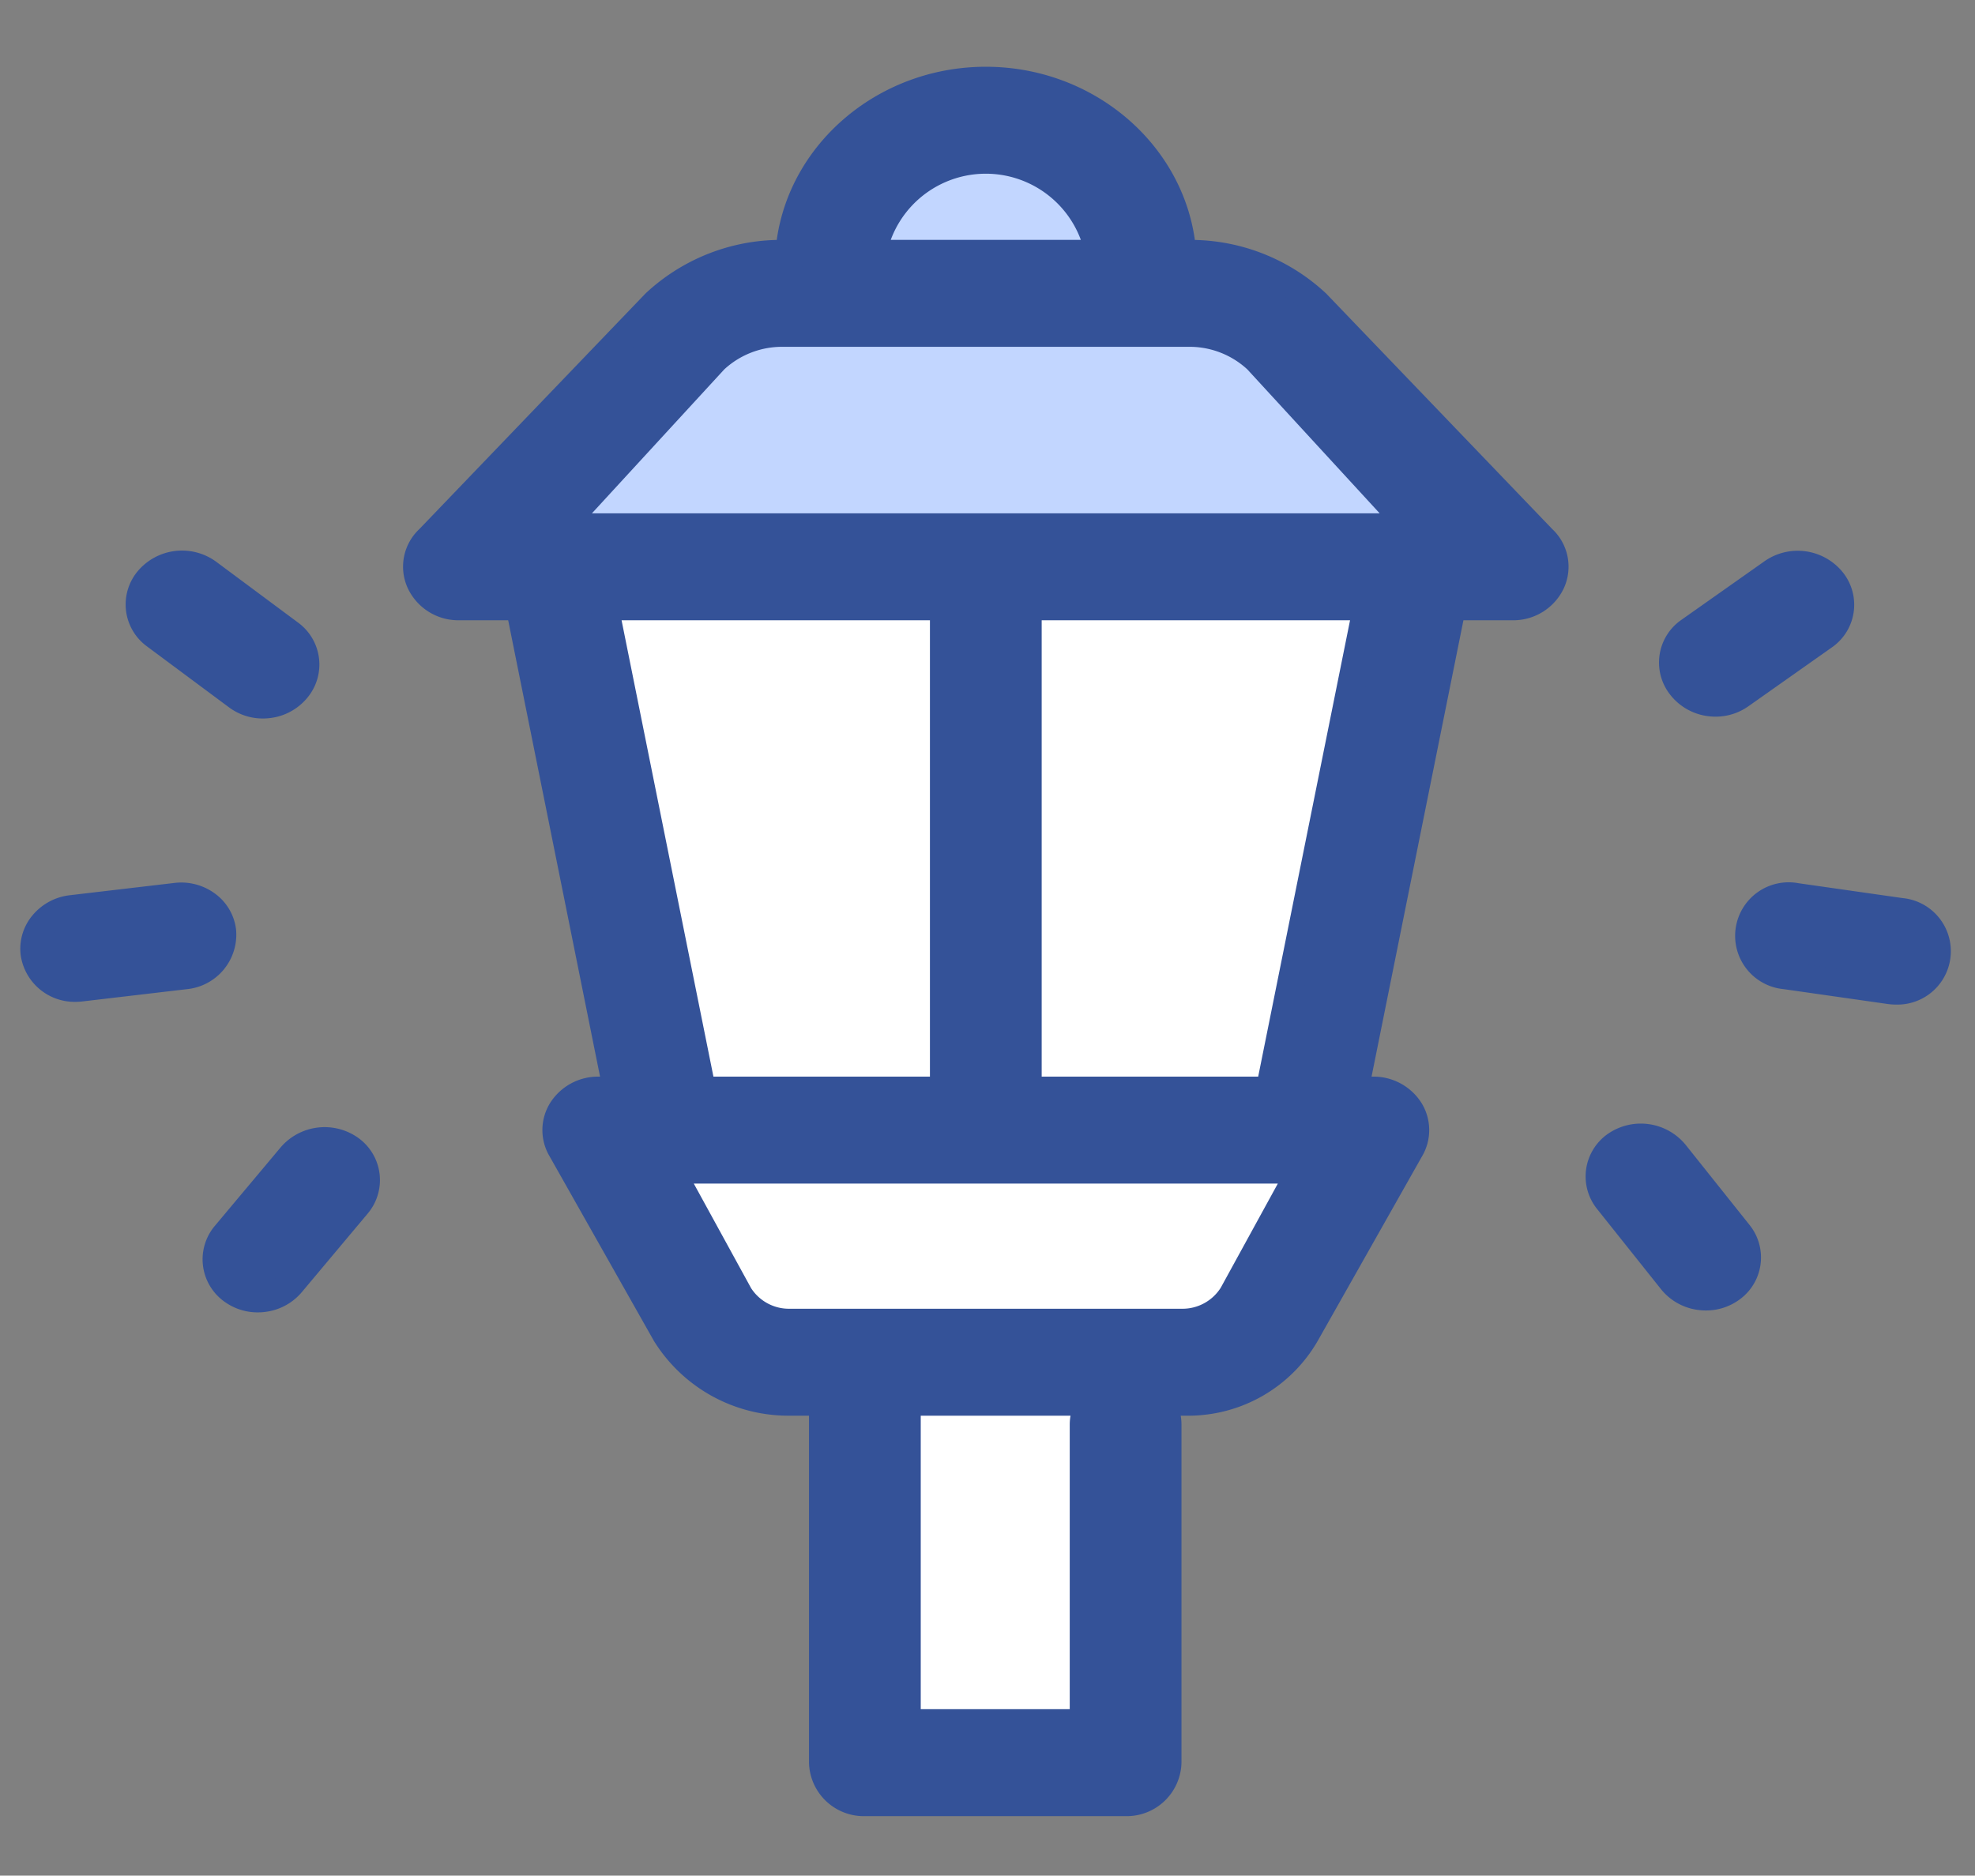
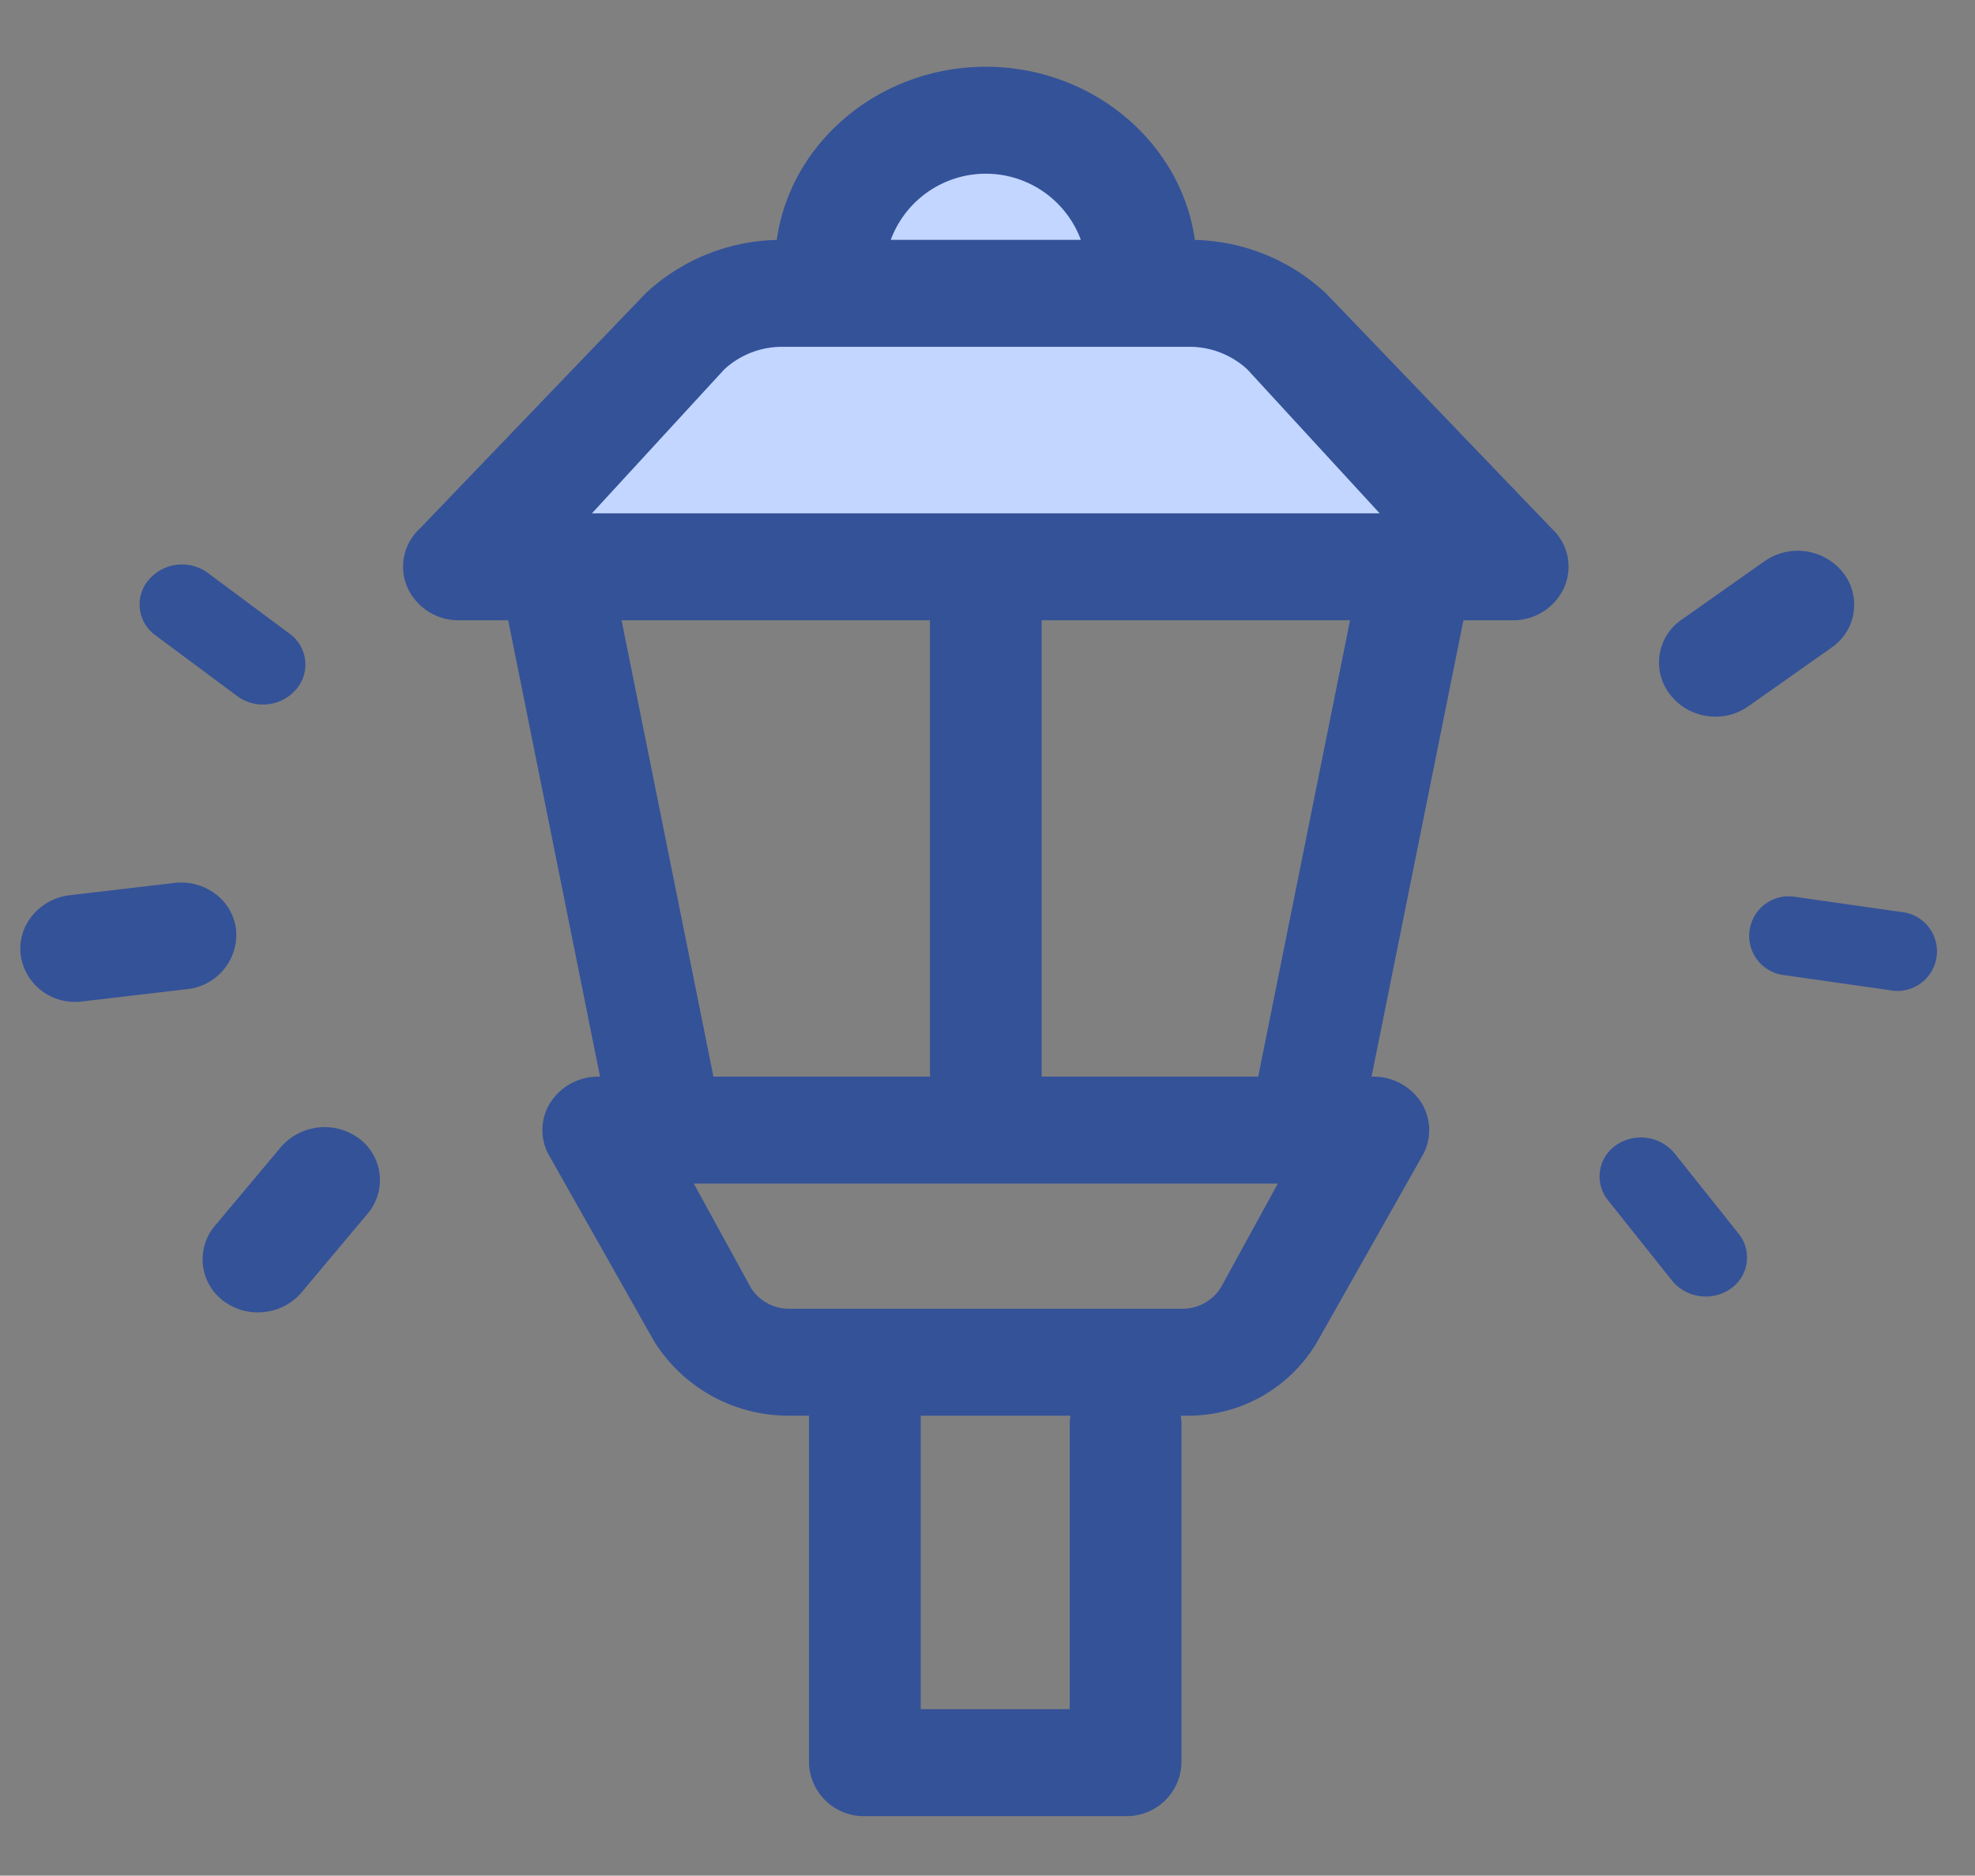
<svg xmlns="http://www.w3.org/2000/svg" id="Calque_1" data-name="Calque 1" viewBox="0 0 140.691 133.632">
  <rect x="0" y="0" width="140.691" height="133.632" fill="#808080" stroke="none" />
  <defs>
    <style>.cls-1{fill:#fff;}.cls-2{fill:#c2d6ff;}.cls-3{fill:#345298;}</style>
  </defs>
-   <path class="cls-1" d="M39.815,42.098l7.556,37.333-.444,7.778s4.889,8.444,5.556,8.444,12.444,2.667,12.444,2.667S61.148,124.765,61.815,124.765s19.778-1.778,19.778-1.778-1.778-22.444-.667-22.889S92.704,93.209,92.704,93.209s1.556-13.556,1.778-15.556S99.592,42.765,99.592,42.765Z" />
  <polygon class="cls-2" points="101.344 39.184 40.448 37.99 46.811 25.253 57.263 22.865 90.437 23.263 101.344 39.184" />
  <polygon class="cls-2" points="84.692 23.529 57.101 22.335 59.984 11.19 64.72 8.802 79.75 9.2 84.692 23.529" />
  <path class="cls-3" d="M134.603,70.544l-7.415-1.059a2.82,2.82,0,1,1,.796-5.574l7.415,1.059a2.82,2.82,0,1,1-.796,5.574Zm0,0" />
-   <path class="cls-3" d="M135.051,71.571a4.153,4.153,0,0,1-.589-.042h-0L127.047,70.47a3.814,3.814,0,1,1,1.077-7.544l7.415,1.059a3.803,3.803,0,0,1-.488,7.586Zm-.308-2.012a1.828,1.828,0,1,0,.514-3.604l-7.415-1.059a1.828,1.828,0,1,0-.514,3.604Z" />
  <path class="cls-3" d="M121.76,50.03a3.069,3.069,0,0,1-1.972-1.116,2.702,2.702,0,0,1,.563-3.941l5.95-4.197a3.113,3.113,0,0,1,4.179.597,2.702,2.702,0,0,1-.563,3.941l-5.95,4.196a3.071,3.071,0,0,1-2.207.519Zm0,0" />
  <path class="cls-3" d="M122.213,51.058a4.191,4.191,0,0,1-.594-.042h-0a4.05,4.05,0,0,1-2.609-1.481,3.697,3.697,0,0,1,.767-5.374l5.95-4.197a4.127,4.127,0,0,1,5.53.789,3.698,3.698,0,0,1-.767,5.375l-5.95,4.196A4.024,4.024,0,0,1,122.213,51.058Zm-.312-2.012a2.073,2.073,0,0,0,1.493-.347l5.95-4.196a1.708,1.708,0,0,0,.358-2.508,2.109,2.109,0,0,0-2.827-.404l-5.95,4.197a1.708,1.708,0,0,0-.359,2.507,2.067,2.067,0,0,0,1.335.752Z" />
  <path class="cls-3" d="M121.071,92.338a3.067,3.067,0,0,1-1.973-1.114l-4.538-5.694a2.702,2.702,0,0,1,.563-3.941,3.113,3.113,0,0,1,4.179.597l4.539,5.694a2.704,2.704,0,0,1-.563,3.941,3.071,3.071,0,0,1-2.207.517Zm0,0" />
-   <path class="cls-3" d="M121.526,93.365a4.219,4.219,0,0,1-.595-.042h-.001a4.049,4.049,0,0,1-2.611-1.48l-4.537-5.693a3.697,3.697,0,0,1,.768-5.375,4.126,4.126,0,0,1,5.53.79l4.539,5.694a3.7,3.7,0,0,1-.767,5.374A4.021,4.021,0,0,1,121.526,93.365Zm-.315-2.012a2.077,2.077,0,0,0,1.493-.346,1.71,1.71,0,0,0,.358-2.508l-4.539-5.693a2.109,2.109,0,0,0-2.827-.404,1.707,1.707,0,0,0-.358,2.507l4.538,5.694a2.067,2.067,0,0,0,1.336.75Z" />
  <path class="cls-3" d="M13.192,69.486l-7.439.874a2.82,2.82,0,1,1-.657-5.592l7.439-.874a2.82,2.82,0,1,1,.657,5.592Zm0,0" />
  <path class="cls-3" d="M5.381,71.377a3.878,3.878,0,0,1-3.91-3.349,3.705,3.705,0,0,1,.861-2.834A4.05,4.05,0,0,1,4.979,63.78l7.439-.874a4.055,4.055,0,0,1,2.903.763,3.705,3.705,0,0,1,1.495,2.557A3.903,3.903,0,0,1,13.308,70.474l-0.0 0-7.439.874A4.223,4.223,0,0,1,5.381,71.377Zm7.528-6.51a2.229,2.229,0,0,0-.258.015l-7.44.875a2.065,2.065,0,0,0-1.354.716,1.733,1.733,0,0,0-.41,1.323,1.911,1.911,0,0,0,2.189,1.576l7.439-.874A1.913,1.913,0,0,0,14.84,66.458a1.733,1.733,0,0,0-.706-1.192A2.041,2.041,0,0,0,12.909,64.867Z" />
  <path class="cls-3" d="M18.738,92.484a3.069,3.069,0,0,1-2.193-.572,2.703,2.703,0,0,1-.463-3.954l4.678-5.58a3.113,3.113,0,0,1,4.192-.493,2.702,2.702,0,0,1,.465,3.954l-4.678,5.579a3.07,3.07,0,0,1-2,1.065Zm0,0" />
  <path class="cls-3" d="M18.361,93.501a4.025,4.025,0,0,1-2.409-.79,3.698,3.698,0,0,1-.632-5.392l4.677-5.58a4.127,4.127,0,0,1,5.548-.652,3.697,3.697,0,0,1,.633,5.392l-4.678,5.58a4.047,4.047,0,0,1-2.647,1.413h0A4.227,4.227,0,0,1,18.361,93.501ZM23.127,82.284a2.092,2.092,0,0,0-1.605.734l-4.678,5.58a1.709,1.709,0,0,0,.295,2.516,2.076,2.076,0,0,0,1.483.382l0-0a2.066,2.066,0,0,0,1.354-.715l4.678-5.58a1.707,1.707,0,0,0-.295-2.515A2.061,2.061,0,0,0,23.127,82.284Z" />
  <path class="cls-3" d="M19.1,50.173a3.07,3.07,0,0,1-2.192-.574l-5.843-4.343a2.702,2.702,0,0,1-.465-3.954,3.113,3.113,0,0,1,4.192-.493l5.844,4.343a2.704,2.704,0,0,1,.465,3.955,3.076,3.076,0,0,1-2.001,1.065Zm0,0" />
-   <path class="cls-3" d="M18.726,51.19a4.03,4.03,0,0,1-2.411-.793l-5.843-4.343a3.697,3.697,0,0,1-.634-5.392,4.123,4.123,0,0,1,5.548-.651l5.844,4.343a3.699,3.699,0,0,1,.634,5.393,4.056,4.056,0,0,1-2.647,1.414l-0.0 0A4.25,4.25,0,0,1,18.726,51.19Zm-5.759-9.984a2.089,2.089,0,0,0-1.604.735,1.707,1.707,0,0,0,.295,2.516l5.843,4.343a2.118,2.118,0,0,0,2.838-.333,1.709,1.709,0,0,0-.297-2.516L14.199,41.608A2.06,2.06,0,0,0,12.967,41.206Z" />
  <path class="cls-3" d="M109.866,38.391,93.783,21.633a13.18,13.18,0,0,0-9.092-3.55h-.47c-.491-6.878-6.581-12.332-13.997-12.332S56.719,11.205,56.228,18.083h-.47A13.18,13.18,0,0,0,46.666,21.633L30.584,38.391a2.7,2.7,0,0,0-.647,3.067,2.992,2.992,0,0,0,2.758,1.739h4.32L43.961,77.699h-1.342a3.025,3.025,0,0,0-2.58,1.397,2.679,2.679,0,0,0-.017,2.807l7.415,13.121a10.273,10.273,0,0,0,8.814,4.841h2.374v25.716a2.904,2.904,0,0,0,2.985,2.815H80.184a2.904,2.904,0,0,0,2.985-2.815V101.495a2.99,2.99,0,0,0-5.97,0v21.272H64.595V99.867H84.597a9.612,9.612,0,0,0,8.416-4.842l7.416-13.122a2.679,2.679,0,0,0-.017-2.805,3.023,3.023,0,0,0-2.581-1.399H96.489l6.945-34.502h4.322a2.993,2.993,0,0,0,2.757-1.738,2.702,2.702,0,0,0-.647-3.069ZM70.225,11.381a7.919,7.919,0,0,1,8.004,6.702H62.221a7.919,7.919,0,0,1,8.004-6.702ZM50.887,25.616a7.055,7.055,0,0,1,4.871-1.902H84.692a7.055,7.055,0,0,1,4.871,1.902l10.986,11.951H39.901ZM43.062,43.197H67.24V77.699H50.007ZM87.82,92.247a4.22,4.22,0,0,1-3.621,1.99H56.251a4.218,4.218,0,0,1-3.621-1.99l-4.886-8.918h44.962ZM90.443,77.699H73.21V43.197H97.387Zm0,0" />
  <path class="cls-3" d="M80.184,129.392H61.61a3.903,3.903,0,0,1-3.98-3.81v-24.721H56.251a11.275,11.275,0,0,1-9.667-5.323L39.156,82.392A3.667,3.667,0,0,1,39.193,78.574a4.036,4.036,0,0,1,3.426-1.87h.126L36.201,44.192H32.695a3.978,3.978,0,0,1-3.669-2.334,3.674,3.674,0,0,1,.856-4.173l16.102-16.776a14.145,14.145,0,0,1,9.348-3.815C56.315,10.105,62.678,4.756,70.225,4.756c7.547,0,13.909,5.349,14.893,12.339a14.146,14.146,0,0,1,9.349,3.815l.035.035L110.568,37.685a3.676,3.676,0,0,1,.856,4.174,3.978,3.978,0,0,1-3.668,2.333H104.249L97.704,76.704h.126a4.036,4.036,0,0,1,3.428,1.871,3.679,3.679,0,0,1,.023,3.841L93.879,95.515a10.645,10.645,0,0,1-9.282,5.347h-.488a3.671,3.671,0,0,1,.055.632v24.087A3.902,3.902,0,0,1,80.184,129.392ZM42.619,78.694a2.033,2.033,0,0,0-1.733.925,1.674,1.674,0,0,0-.011,1.771l7.428,13.145a9.266,9.266,0,0,0,7.948,4.335h3.369v26.711a1.913,1.913,0,0,0,1.99,1.82H80.184a1.913,1.913,0,0,0,1.99-1.82V101.495a1.675,1.675,0,0,0-.124-.632H78.317a1.673,1.673,0,0,0-.124.632v22.266H63.6V98.872H77.299a4.097,4.097,0,0,1,5.77,0h1.528a8.576,8.576,0,0,0,7.563-4.359l7.403-13.099A1.686,1.686,0,0,0,99.564,79.62a2.033,2.033,0,0,0-1.734-.926H95.274l7.346-36.492H107.756a1.989,1.989,0,0,0,1.846-1.143,1.708,1.708,0,0,0-.418-1.944l-.035-.035L93.083,22.341a12.189,12.189,0,0,0-8.391-3.262H83.296l-.066-.924c-.457-6.397-6.169-11.408-13.005-11.408S57.677,11.757,57.22,18.154l-.066.924H55.758a12.19,12.19,0,0,0-8.392,3.262L31.266,39.115a1.707,1.707,0,0,0-.418,1.943,1.989,1.989,0,0,0,1.847,1.144h5.135l7.346,36.492ZM65.59,121.771H76.204V101.495a3.661,3.661,0,0,1,.055-.632H65.59ZM84.199,95.232H56.251a5.217,5.217,0,0,1-4.474-2.472L46.064,82.335H94.386L88.672,92.76A5.22,5.22,0,0,1,84.199,95.232ZM49.423,84.325,53.502,91.769a3.208,3.208,0,0,0,2.749,1.473H84.199A3.224,3.224,0,0,0,86.958,91.75l4.069-7.425Zm41.834-5.63H72.215V42.202H98.603ZM74.205,76.704H89.628l6.544-32.512H74.205Zm-5.97,1.99H49.192L41.847,42.202H68.235Zm-17.413-1.99H66.245V44.192H44.278Zm51.993-38.142H37.635l12.569-13.67a8.048,8.048,0,0,1,5.554-2.173H84.692a8.047,8.047,0,0,1,5.553,2.173l.05.051ZM42.167,36.572H98.282l-9.427-10.255a6.067,6.067,0,0,0-4.163-1.608H55.758a6.07,6.07,0,0,0-4.163,1.607ZM79.356,19.078H61.094l.14-1.119a9.124,9.124,0,0,1,17.982,0ZM63.455,17.088H76.995a7.22,7.22,0,0,0-13.541,0Z" />
</svg>